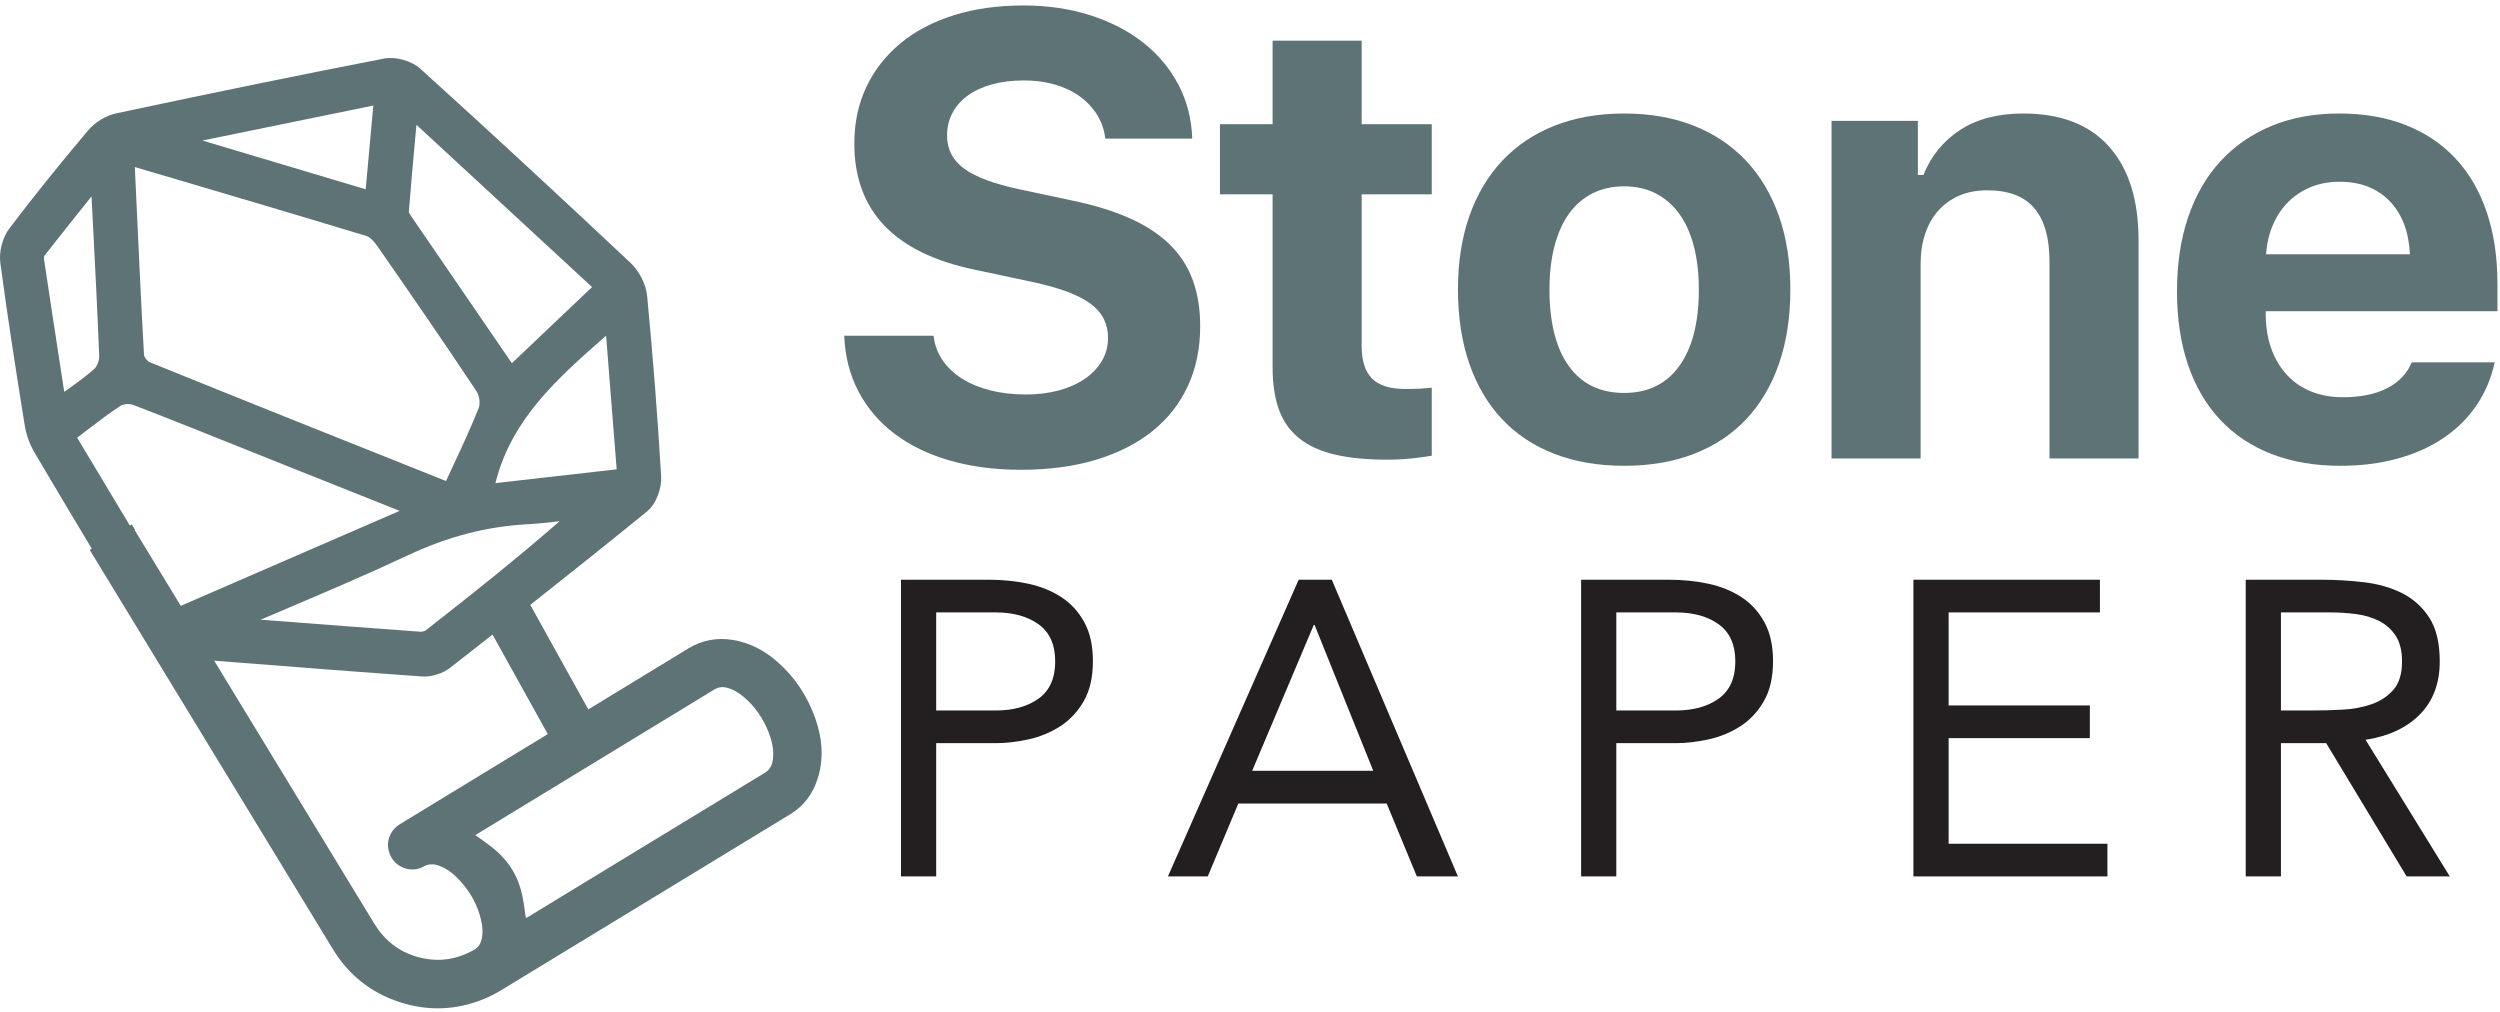
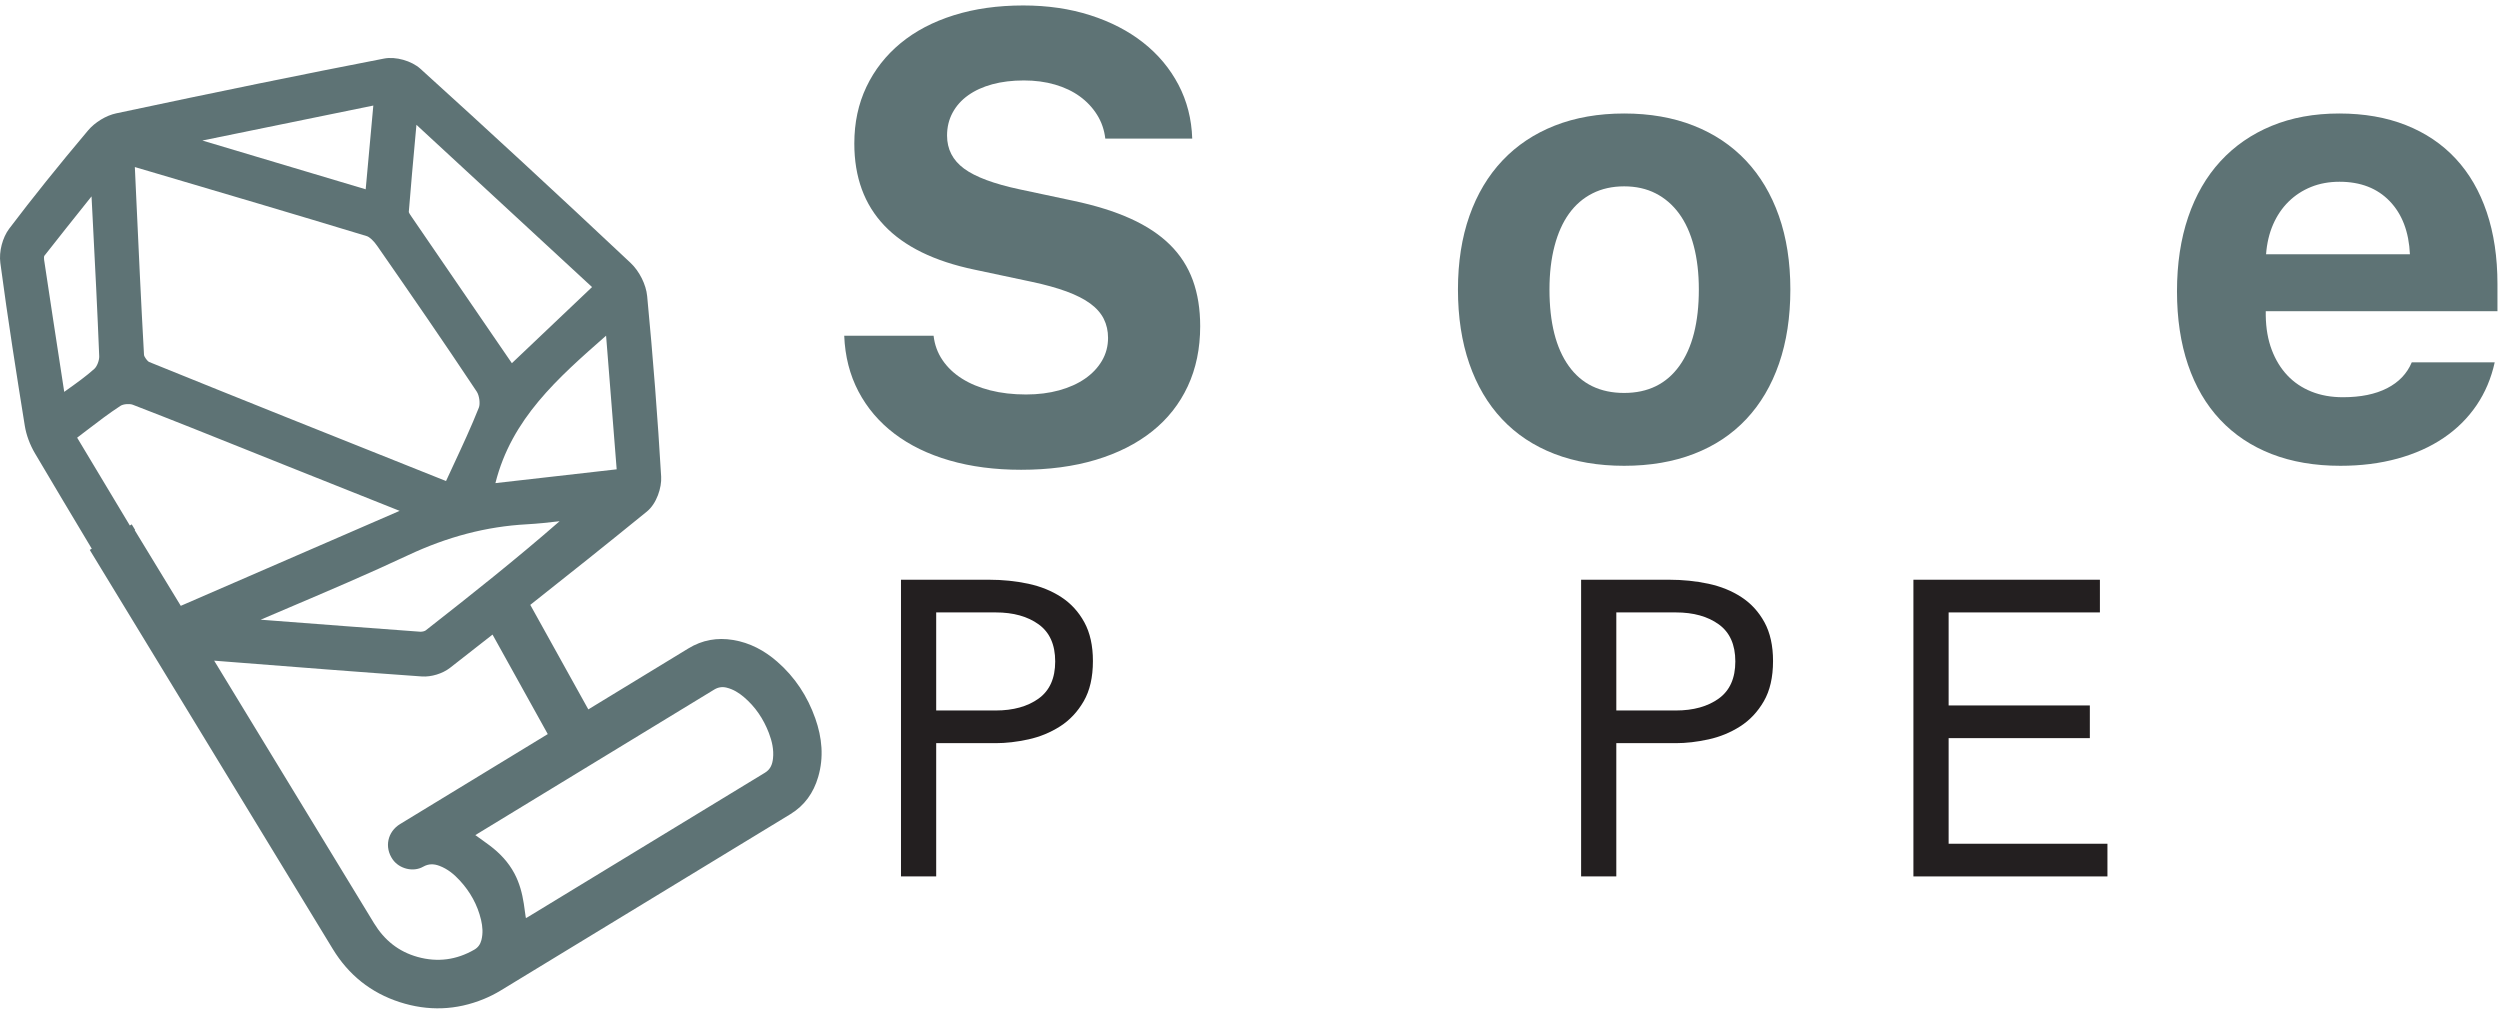
<svg xmlns="http://www.w3.org/2000/svg" width="336" height="136" viewBox="0 0 336 136" fill="none">
  <path d="M109.581 96.571C108.53 93.585 106.846 91.004 104.449 88.919C102.739 87.431 100.794 86.386 98.532 86.013C96.391 85.66 94.394 86.004 92.515 87.151C88.035 89.885 83.551 92.612 79.069 95.343L71.27 81.295C76.307 77.319 81.61 73.091 86.944 68.749C88.252 67.685 88.945 65.536 88.86 64.074C88.402 56.234 87.769 48.066 86.979 39.799C86.832 38.244 85.935 36.449 84.748 35.333C74.801 25.981 65.561 17.446 56.5 9.242C55.319 8.173 53.178 7.569 51.627 7.87C40.886 9.95 29.443 12.291 15.612 15.235C14.247 15.526 12.76 16.431 11.825 17.542C7.812 22.306 4.349 26.621 1.237 30.734C0.335 31.928 -0.157 33.818 0.045 35.33C1.055 42.944 2.27 50.617 3.33 57.212C3.528 58.453 4.016 59.775 4.703 60.935C7.195 65.142 9.742 69.429 12.334 73.744L12.063 73.909C22.951 91.787 33.839 109.666 44.726 127.545C46.847 131.027 49.84 133.429 53.715 134.684C57.528 135.919 61.318 135.792 65.034 134.264C65.812 133.944 66.573 133.56 67.291 133.123C80.271 125.233 93.242 117.328 106.217 109.431C108.139 108.261 109.339 106.554 109.962 104.425C110.741 101.767 110.487 99.144 109.581 96.571ZM57.216 84.725C57.088 84.825 56.742 84.923 56.473 84.903C49.705 84.412 42.939 83.893 36.173 83.374L35.034 83.287C36.308 82.742 37.584 82.199 38.86 81.656C44.112 79.421 49.544 77.111 54.806 74.639C60.153 72.127 65.382 70.762 70.791 70.466C72.272 70.385 73.756 70.225 75.211 70.052C69.353 75.167 63.348 79.921 57.216 84.725ZM82.881 63.077L66.584 64.931C68.75 56.281 74.931 50.846 81.458 45.114L82.881 63.077ZM55.861 17.965L55.969 16.775L79.571 38.582L68.796 48.814L66.382 45.294C62.645 39.844 59.027 34.569 55.419 29.285L55.345 29.177C55.214 28.989 54.974 28.638 54.942 28.498C55.209 25.124 55.526 21.646 55.861 17.965ZM50.174 14.186L49.149 25.442L27.198 18.887L50.174 14.186ZM19.986 23.001C29.598 25.837 39.536 28.77 49.287 31.732C49.668 31.848 50.214 32.355 50.679 33.024C55.011 39.259 59.612 45.909 64.076 52.637C64.421 53.158 64.566 54.26 64.359 54.783C63.339 57.353 62.188 59.827 60.969 62.446C60.628 63.176 60.286 63.91 59.947 64.65L56.682 63.347C44.665 58.554 32.239 53.597 20.048 48.652C19.811 48.552 19.377 47.955 19.355 47.699C18.96 40.705 18.633 33.553 18.315 26.637L18.123 22.452L19.986 23.001ZM8.632 52.667L8.35 50.827C7.501 45.307 6.703 40.106 5.925 34.901C5.892 34.67 5.92 34.46 5.943 34.404C7.913 31.887 9.952 29.335 12.176 26.551L12.302 26.394L12.446 29.21C12.779 35.674 13.093 41.779 13.334 47.874C13.356 48.426 13.041 49.249 12.686 49.567C11.588 50.554 10.377 51.42 8.974 52.422C8.861 52.503 8.747 52.585 8.632 52.667ZM18.524 71.944C18.389 71.722 18.254 71.5 18.107 71.259C18.125 71.247 18.144 71.236 18.162 71.225L17.705 70.473L17.451 70.628L10.368 58.824C10.771 58.518 11.165 58.217 11.553 57.92C13.146 56.7 14.651 55.548 16.206 54.537C16.568 54.302 17.409 54.231 17.84 54.396C23.101 56.425 28.428 58.561 33.58 60.627L38.887 62.751C42.817 64.321 46.751 65.887 50.898 67.538L53.711 68.659L24.297 81.425C22.372 78.265 20.448 75.104 18.524 71.944ZM64.701 126.347C64.558 126.903 64.261 127.338 63.755 127.63C61.348 129.023 58.796 129.357 56.124 128.613C53.569 127.902 51.65 126.351 50.272 124.086C43.113 112.319 35.947 100.557 28.783 88.793L31.278 88.988C39.602 89.642 48.211 90.318 56.685 90.915C57.956 91.005 59.485 90.538 60.489 89.753C62.317 88.326 64.229 86.831 66.196 85.288L73.62 98.662C67.007 102.689 60.396 106.72 53.782 110.747C52.074 111.787 51.635 113.872 52.779 115.51C53.658 116.769 55.538 117.248 56.869 116.488C57.608 116.067 58.316 116.089 59.063 116.371C60.157 116.783 61.035 117.506 61.81 118.352C63.201 119.867 64.177 121.617 64.652 123.627C64.864 124.526 64.934 125.436 64.701 126.347ZM103.891 101.941C103.806 102.73 103.549 103.403 102.813 103.85C92.192 110.308 81.578 116.775 70.962 123.239C70.88 123.289 70.795 123.331 70.684 123.392C70.664 123.285 70.647 123.21 70.636 123.133C70.558 122.574 70.488 122.014 70.401 121.457C70.181 120.04 69.815 118.668 69.138 117.394C68.33 115.876 67.178 114.659 65.814 113.634C65.192 113.167 64.553 112.721 63.882 112.237C63.986 112.173 64.062 112.127 64.138 112.081C74.754 105.616 85.371 99.152 95.984 92.683C96.517 92.358 97.067 92.273 97.662 92.421C98.544 92.641 99.296 93.104 99.98 93.685C101.527 94.999 102.619 96.636 103.339 98.52C103.758 99.617 104.02 100.752 103.891 101.941Z" fill="#5E7375" />
  <path d="M125.474 45.119C125.611 46.326 126.009 47.417 126.667 48.39C127.325 49.363 128.196 50.194 129.279 50.879C130.362 51.565 131.631 52.092 133.085 52.462C134.538 52.833 136.142 53.018 137.897 53.018C139.516 53.018 140.996 52.833 142.341 52.462C143.684 52.092 144.843 51.572 145.816 50.9C146.79 50.228 147.551 49.425 148.1 48.492C148.647 47.561 148.922 46.532 148.922 45.407C148.922 44.476 148.73 43.625 148.347 42.857C147.962 42.09 147.359 41.404 146.536 40.8C145.714 40.197 144.65 39.656 143.349 39.175C142.046 38.696 140.489 38.264 138.68 37.879L130.945 36.235C120.194 33.986 114.82 28.336 114.82 19.285C114.82 16.489 115.361 13.953 116.445 11.676C117.528 9.4 119.057 7.446 121.031 5.814C123.006 4.182 125.393 2.928 128.189 2.05C130.986 1.172 134.099 0.734 137.527 0.734C140.791 0.734 143.794 1.172 146.536 2.05C149.278 2.928 151.65 4.155 153.653 5.732C155.654 7.309 157.232 9.194 158.384 11.388C159.535 13.582 160.152 15.995 160.235 18.627H148.552C148.415 17.448 148.044 16.379 147.441 15.419C146.838 14.459 146.064 13.637 145.117 12.95C144.171 12.266 143.061 11.738 141.785 11.367C140.51 10.996 139.117 10.812 137.609 10.812C136.047 10.812 134.634 10.984 133.373 11.325C132.111 11.669 131.028 12.162 130.123 12.807C129.218 13.451 128.519 14.233 128.025 15.152C127.531 16.07 127.284 17.092 127.284 18.216C127.284 20.054 128.046 21.534 129.567 22.659C131.09 23.783 133.592 24.716 137.075 25.456L144.232 26.979C147.222 27.61 149.793 28.411 151.946 29.385C154.099 30.358 155.867 31.532 157.253 32.902C158.637 34.274 159.659 35.864 160.317 37.674C160.976 39.484 161.305 41.541 161.305 43.844C161.305 46.834 160.749 49.522 159.639 51.907C158.527 54.293 156.93 56.316 154.846 57.975C152.762 59.634 150.238 60.91 147.277 61.801C144.315 62.692 140.969 63.138 137.239 63.138C133.702 63.138 130.493 62.719 127.613 61.883C124.734 61.047 122.266 59.847 120.209 58.283C118.152 56.72 116.541 54.828 115.375 52.607C114.209 50.385 113.572 47.89 113.463 45.119H125.474Z" fill="#5E7375" />
-   <path d="M183.008 5.464V16.695H192.429V26.114H183.008V46.519C183.008 48.492 183.475 49.946 184.407 50.879C185.339 51.812 186.834 52.278 188.891 52.278C189.686 52.278 190.331 52.264 190.824 52.236C191.317 52.209 191.853 52.168 192.429 52.112V61.245C191.689 61.383 190.789 61.506 189.734 61.615C188.678 61.725 187.574 61.779 186.423 61.779C183.652 61.779 181.294 61.547 179.347 61.08C177.399 60.614 175.81 59.881 174.575 58.88C173.341 57.879 172.442 56.597 171.881 55.033C171.318 53.47 171.037 51.578 171.037 49.357V26.114H163.962V16.695H171.037V5.464H183.008Z" fill="#5E7375" />
  <path d="M218.287 62.603C214.804 62.603 211.678 62.068 208.907 60.998C206.138 59.929 203.793 58.372 201.873 56.329C199.953 54.286 198.486 51.798 197.472 48.864C196.457 45.929 195.949 42.611 195.949 38.908C195.949 35.234 196.464 31.936 197.492 29.015C198.521 26.094 200.002 23.613 201.935 21.569C203.868 19.526 206.213 17.963 208.97 16.879C211.726 15.796 214.831 15.254 218.287 15.254C221.743 15.254 224.848 15.796 227.605 16.879C230.361 17.963 232.705 19.526 234.639 21.569C236.572 23.612 238.053 26.094 239.081 29.015C240.11 31.936 240.624 35.234 240.624 38.908C240.624 42.611 240.116 45.929 239.102 48.864C238.087 51.798 236.62 54.286 234.7 56.329C232.78 58.372 230.436 59.929 227.666 60.998C224.896 62.068 221.77 62.603 218.287 62.603ZM218.287 52.812C221.495 52.812 223.97 51.599 225.712 49.172C227.453 46.744 228.324 43.324 228.324 38.908C228.324 36.741 228.098 34.794 227.646 33.067C227.194 31.339 226.535 29.886 225.671 28.706C224.807 27.527 223.758 26.622 222.524 25.991C221.29 25.36 219.877 25.045 218.287 25.045C216.696 25.045 215.277 25.36 214.029 25.991C212.781 26.622 211.733 27.527 210.882 28.706C210.032 29.886 209.381 31.339 208.929 33.067C208.476 34.794 208.249 36.741 208.249 38.908C208.249 43.351 209.113 46.779 210.841 49.193C212.568 51.606 215.051 52.812 218.287 52.812Z" fill="#5E7375" />
-   <path d="M246.161 16.241H257.762V23.523H258.502C259.544 20.945 261.196 18.923 263.459 17.455C265.722 15.988 268.54 15.254 271.913 15.254C276.958 15.254 280.805 16.735 283.451 19.697C286.098 22.659 287.421 26.855 287.421 32.285V61.615H275.45V35.123C275.45 31.97 274.772 29.591 273.414 27.986C272.057 26.382 269.952 25.579 267.1 25.579C265.701 25.579 264.453 25.813 263.357 26.279C262.259 26.745 261.32 27.41 260.538 28.274C259.757 29.138 259.16 30.181 258.749 31.401C258.338 32.621 258.132 33.972 258.132 35.452V61.615H246.161L246.161 16.241Z" fill="#5E7375" />
  <path d="M335.288 48.699C334.821 50.838 334.006 52.765 332.841 54.478C331.675 56.193 330.201 57.653 328.418 58.86C326.636 60.067 324.572 60.992 322.227 61.636C319.883 62.281 317.325 62.603 314.556 62.603C311.1 62.603 308.015 62.074 305.3 61.019C302.585 59.963 300.281 58.427 298.389 56.411C296.496 54.396 295.057 51.935 294.069 49.028C293.082 46.121 292.588 42.83 292.588 39.154C292.588 35.452 293.088 32.127 294.09 29.179C295.091 26.232 296.537 23.729 298.43 21.672C300.322 19.615 302.611 18.032 305.3 16.92C307.987 15.81 311.018 15.254 314.391 15.254C317.736 15.254 320.726 15.776 323.358 16.818C325.991 17.861 328.219 19.362 330.043 21.323C331.867 23.284 333.259 25.683 334.219 28.521C335.179 31.36 335.658 34.575 335.658 38.167V41.828H304.518V42.446C304.545 44.147 304.813 45.668 305.32 47.012C305.827 48.356 306.526 49.5 307.418 50.447C308.309 51.393 309.386 52.12 310.648 52.627C311.908 53.135 313.321 53.388 314.885 53.388C317.271 53.388 319.251 52.984 320.828 52.175C322.405 51.366 323.509 50.207 324.14 48.699H335.288ZM314.432 24.428C313.033 24.428 311.758 24.661 310.607 25.127C309.454 25.594 308.446 26.252 307.583 27.102C306.719 27.952 306.026 28.974 305.505 30.166C304.985 31.36 304.668 32.697 304.559 34.177H323.894C323.756 31.16 322.851 28.782 321.179 27.04C319.505 25.299 317.256 24.428 314.432 24.428Z" fill="#5E7375" />
  <path d="M121.093 77.916H132.92C134.76 77.916 136.516 78.095 138.187 78.451C139.856 78.808 141.341 79.408 142.636 80.253C143.931 81.098 144.964 82.225 145.733 83.633C146.503 85.04 146.888 86.778 146.888 88.842C146.888 91.021 146.475 92.823 145.648 94.249C144.822 95.676 143.762 96.803 142.467 97.628C141.172 98.454 139.754 99.037 138.215 99.374C136.675 99.712 135.21 99.881 133.821 99.881H125.824V117.791H121.093L121.093 77.916ZM125.824 95.489H133.821C136.187 95.489 138.111 94.953 139.595 93.883C141.077 92.813 141.819 91.152 141.819 88.899C141.819 86.646 141.077 84.984 139.595 83.914C138.11 82.844 136.187 82.309 133.821 82.309H125.824V95.489Z" fill="#231F20" />
-   <path d="M174.542 77.916H178.991L195.944 117.791H190.425L186.369 107.991H166.432L162.32 117.791H156.97L174.542 77.916ZM176.682 83.998H176.569L168.29 103.598H184.567L176.682 83.998Z" fill="#231F20" />
  <path d="M212.501 77.916H224.328C226.168 77.916 227.924 78.095 229.595 78.451C231.265 78.808 232.749 79.408 234.044 80.253C235.339 81.098 236.372 82.225 237.142 83.633C237.911 85.04 238.296 86.778 238.296 88.842C238.296 91.021 237.883 92.823 237.057 94.249C236.23 95.676 235.17 96.803 233.875 97.628C232.58 98.454 231.162 99.037 229.623 99.374C228.083 99.712 226.618 99.881 225.229 99.881H217.232V117.791H212.501L212.501 77.916ZM217.233 95.489H225.23C227.595 95.489 229.519 94.953 231.003 93.883C232.485 92.813 233.228 91.152 233.228 88.899C233.228 86.646 232.485 84.984 231.003 83.914C229.519 82.844 227.595 82.309 225.23 82.309H217.233V95.489Z" fill="#231F20" />
  <path d="M257.163 77.916H282.227V82.309H261.895V94.813H280.874V99.205H261.895V113.399H283.24V117.791H257.163L257.163 77.916Z" fill="#231F20" />
-   <path d="M301.825 77.916H312.02C313.935 77.916 315.84 78.029 317.736 78.254C319.632 78.479 321.331 78.968 322.833 79.718C324.334 80.47 325.555 81.568 326.494 83.013C327.432 84.459 327.902 86.42 327.902 88.899C327.902 91.827 327.02 94.193 325.255 95.995C323.489 97.797 321.05 98.943 317.934 99.431L329.254 117.791H323.453L312.639 99.881H306.557V117.791H301.825L301.825 77.916ZM306.557 95.489H310.78C312.095 95.489 313.456 95.451 314.863 95.375C316.271 95.301 317.567 95.057 318.75 94.644C319.933 94.231 320.908 93.583 321.679 92.7C322.447 91.819 322.833 90.551 322.833 88.899C322.833 87.472 322.552 86.327 321.988 85.463C321.425 84.6 320.684 83.934 319.764 83.463C318.843 82.994 317.811 82.685 316.666 82.534C315.52 82.385 314.365 82.309 313.202 82.309H306.557L306.557 95.489Z" fill="#231F20" />
</svg>